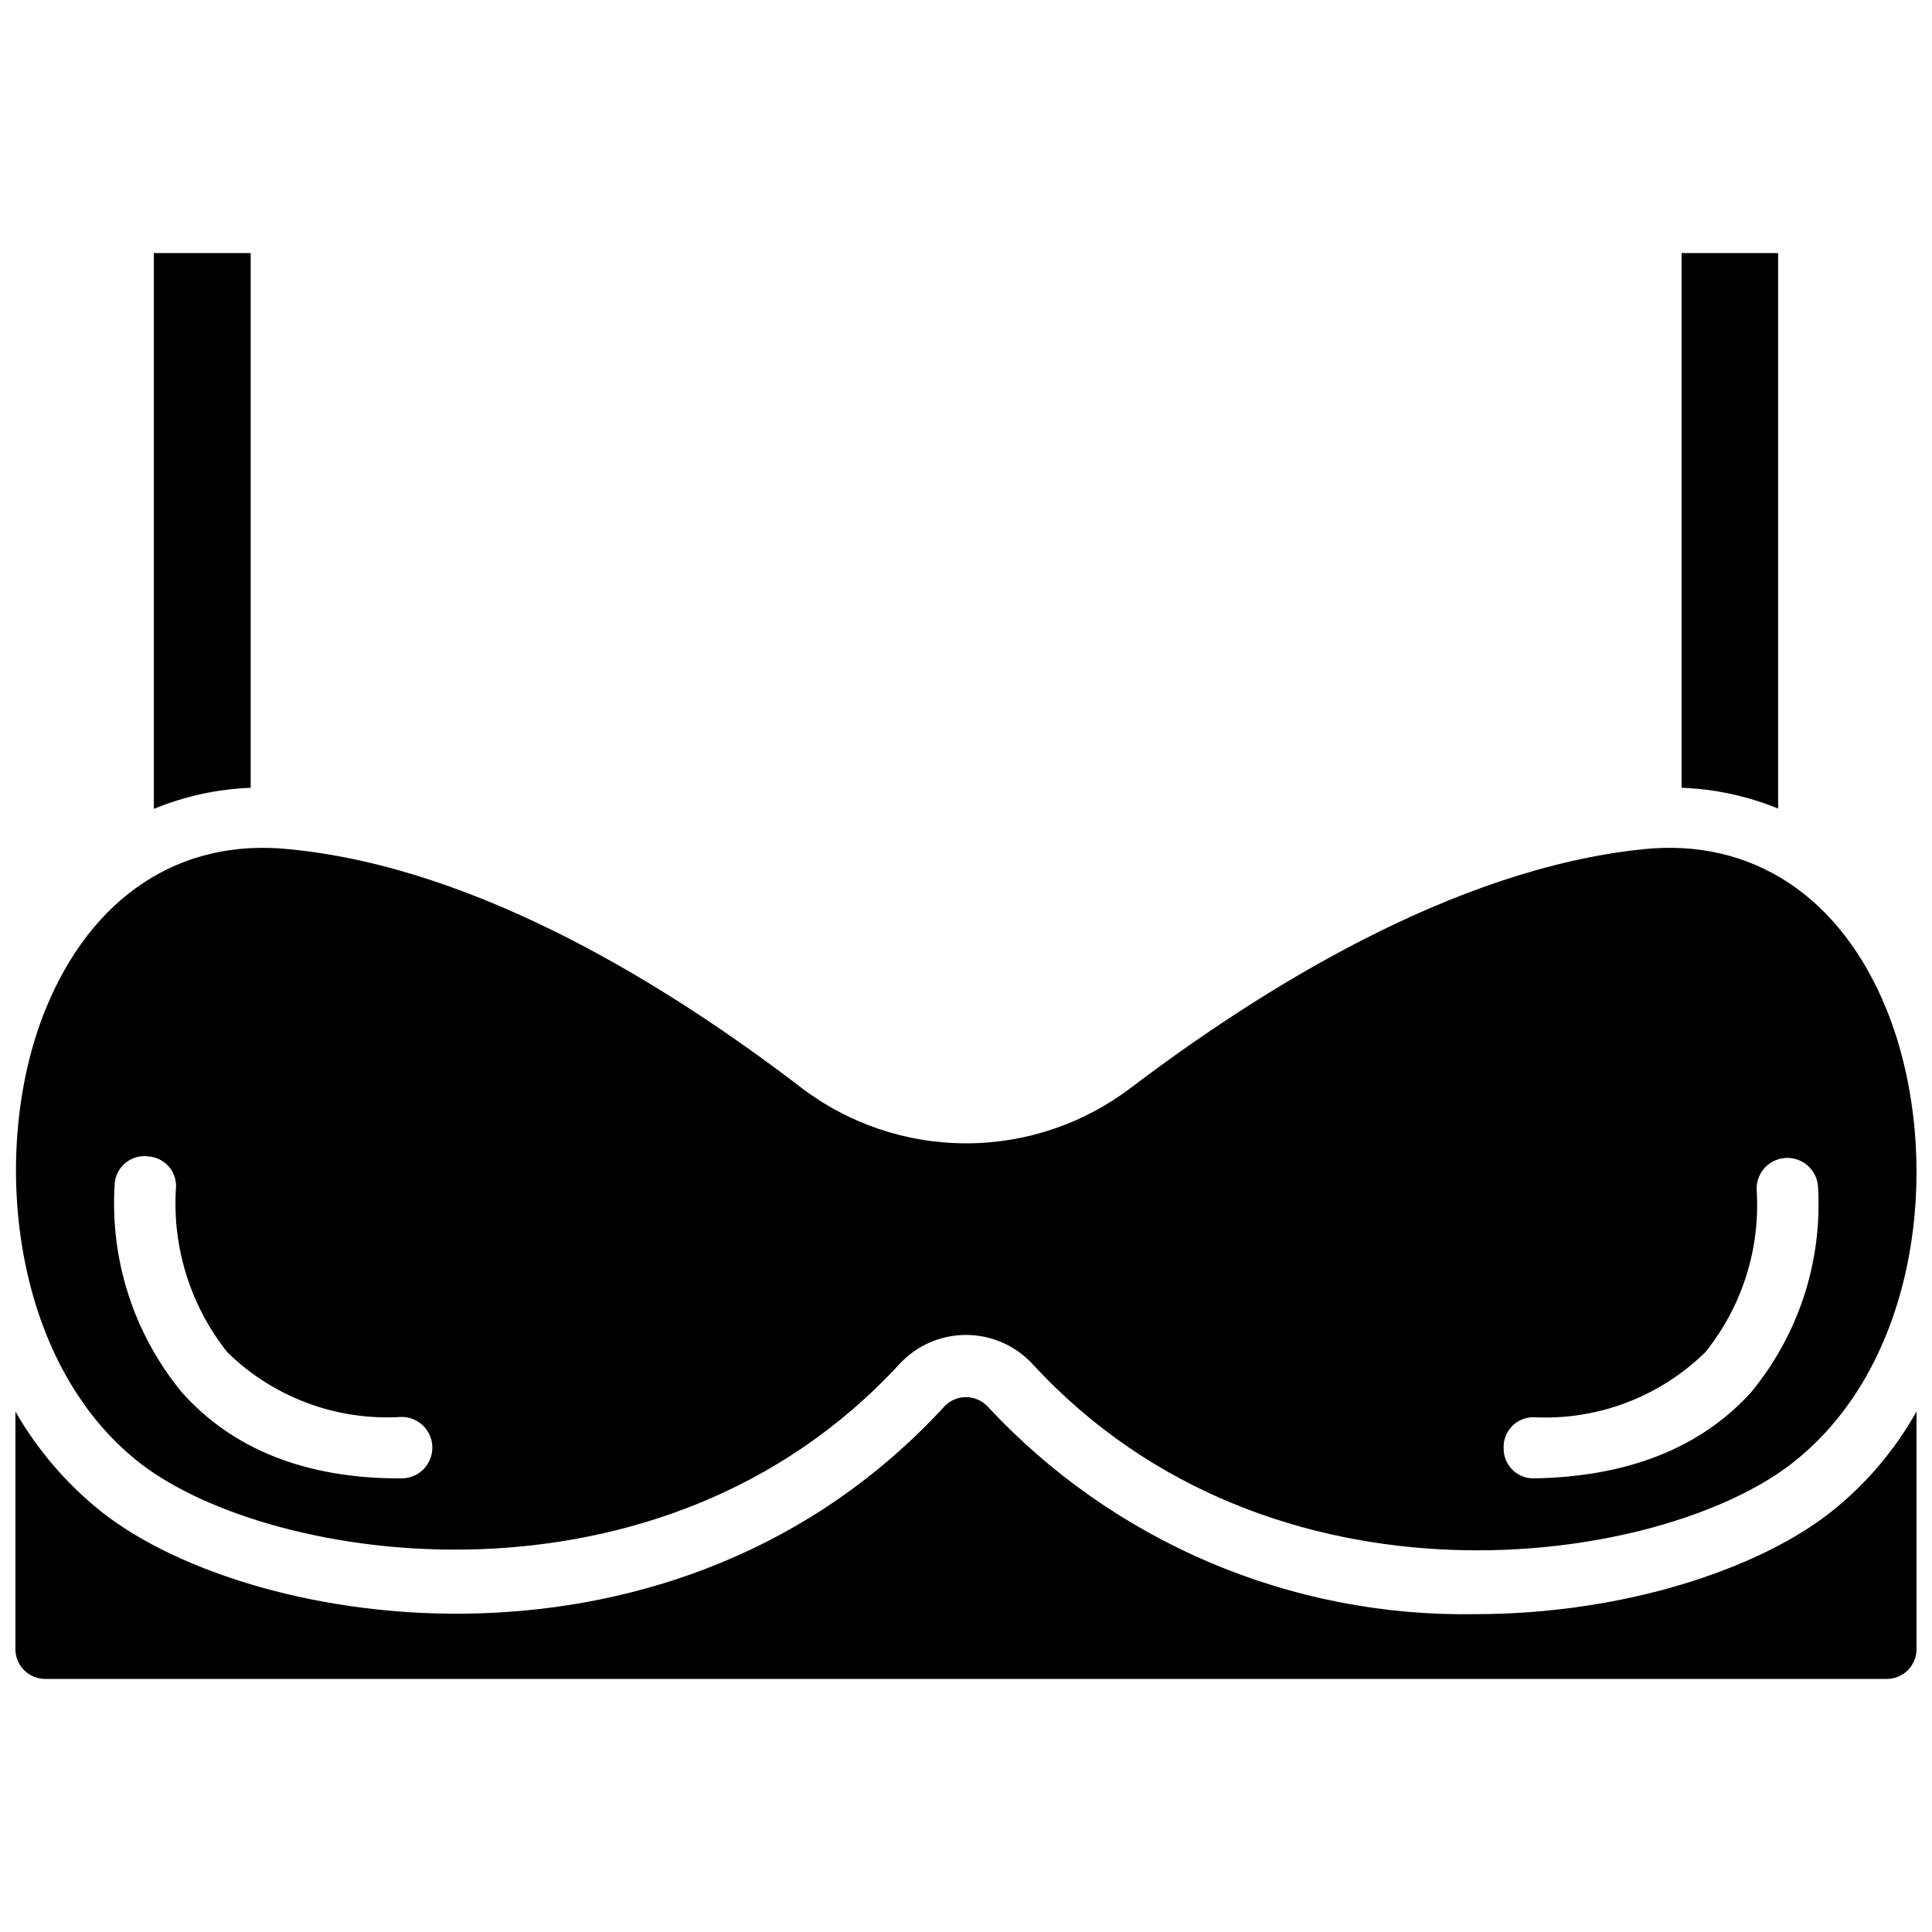
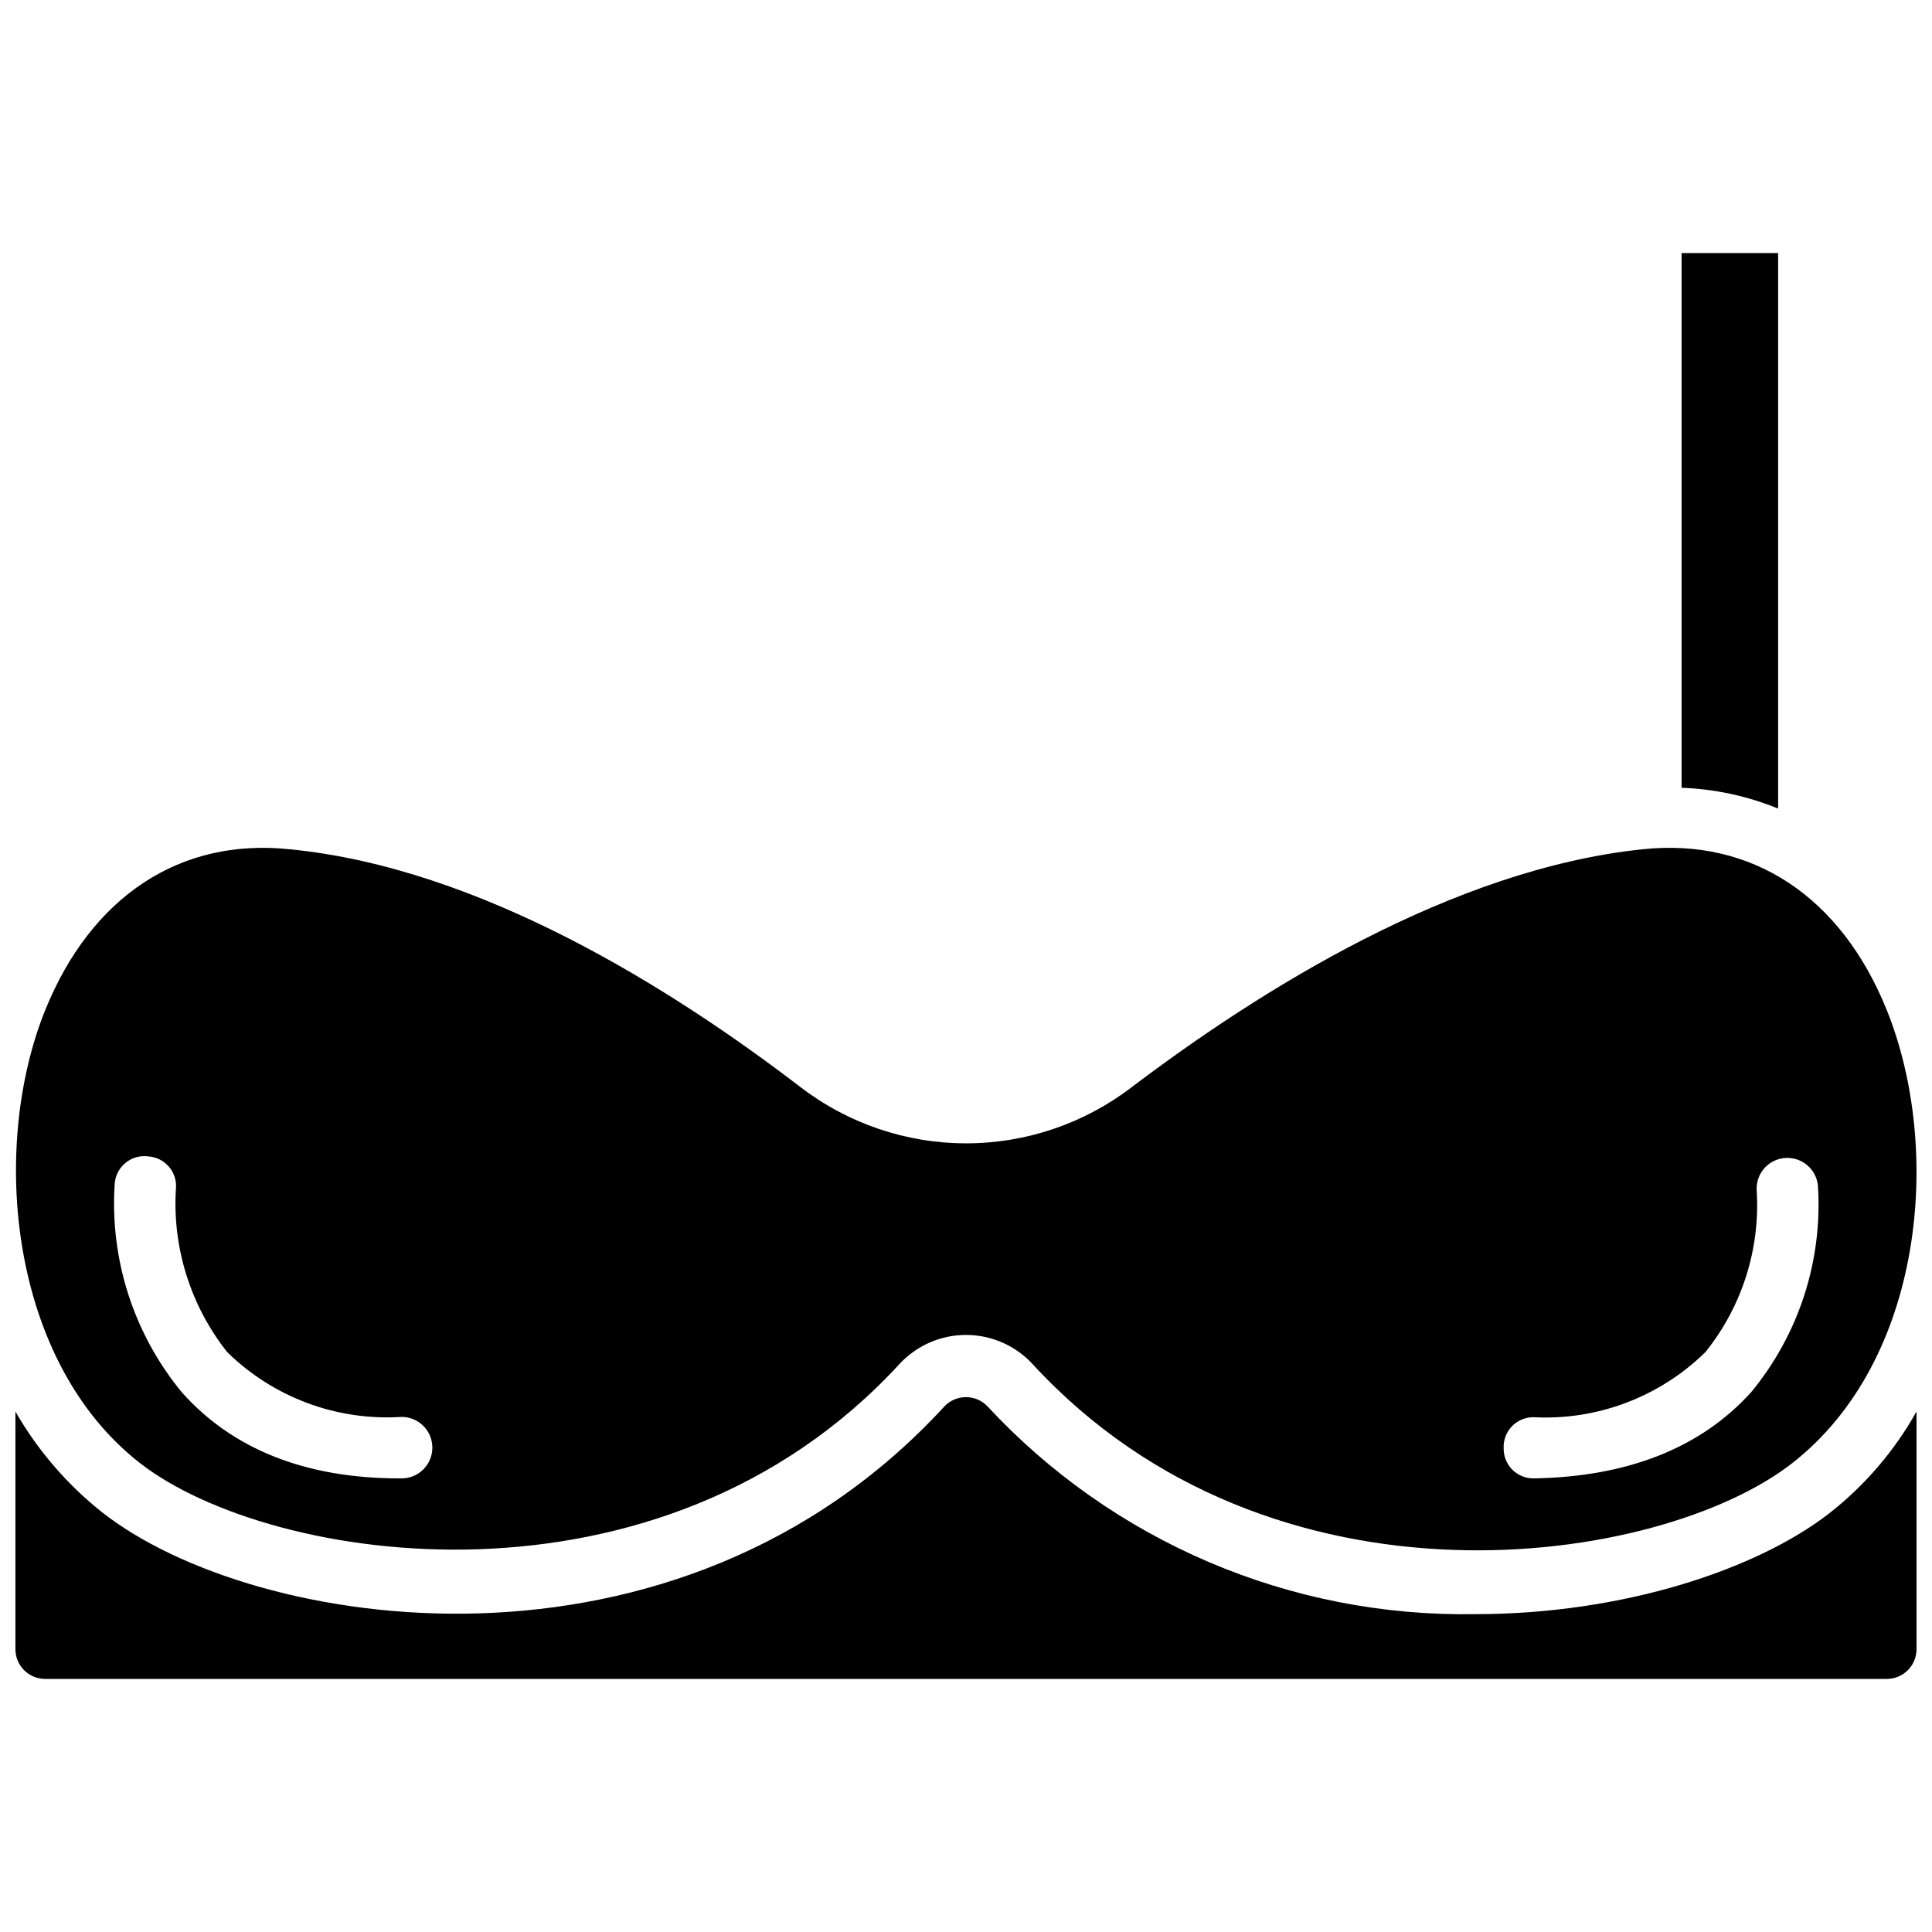
<svg xmlns="http://www.w3.org/2000/svg" width="800px" height="800px" version="1.1" viewBox="144 144 512 512">
  <defs>
    <clipPath id="b">
      <path d="m148.09 514h503.81v75h-503.81z" />
    </clipPath>
    <clipPath id="a">
      <path d="m148.09 368h503.81v187h-503.81z" />
    </clipPath>
  </defs>
  <g clip-path="url(#b)">
    <path d="m651.9 518.08v62.977c0 2.09-0.828 4.09-2.305 5.566-1.477 1.477-3.481 2.305-5.566 2.305h-488.07c-4.348 0-7.871-3.523-7.871-7.871v-62.977c5.918 10.309 13.746 19.391 23.066 26.766 40.148 31.488 152.17 49.121 223.17-28.184 1.48-1.539 3.527-2.406 5.668-2.406 2.137 0 4.184 0.867 5.668 2.406 16.465 17.75 36.484 31.832 58.758 41.328 22.27 9.492 46.293 14.188 70.5 13.777 39.359 0 74.785-11.887 93.914-26.766 9.391-7.359 17.23-16.512 23.062-26.922z" />
  </g>
-   <path d="m210.44 211.07v141.7c-8.816 0.336-17.508 2.227-25.664 5.59v-147.29z" />
  <path d="m615.22 211.07v147.21c-8.137-3.328-16.797-5.191-25.582-5.512v-141.7z" />
  <g clip-path="url(#a)">
    <path d="m644.03 411.73c-12.121-30.148-35.738-45.738-64.707-42.668-50.539 5.273-101.47 37.391-135.32 62.977v0.004c-12.605 9.695-28.062 14.953-43.965 14.953-15.906 0-31.359-5.258-43.965-14.953-33.93-25.977-84.859-58.094-135.32-62.977-29.051-3.07-52.586 12.516-64.789 42.664-14.797 36.762-9.367 93.207 25.191 120.05s137.76 42.668 201.21-26.293c4.547-4.918 10.938-7.715 17.637-7.715 6.695 0 13.086 2.797 17.633 7.715 63.449 68.957 166.26 53.609 201.29 26.293 35.027-27.316 39.91-83.289 25.109-120.05zm-394.15 124.06c-25.113 0-44.398-7.871-57.703-22.828-12.715-15.441-19.074-35.141-17.789-55.102 0.113-2.195 1.137-4.242 2.828-5.648 1.688-1.406 3.887-2.043 6.066-1.754 2.164 0.137 4.18 1.16 5.566 2.828 1.383 1.668 2.019 3.836 1.754 5.988-0.895 15.539 3.953 30.863 13.621 43.062 12.266 12.023 29.066 18.262 46.207 17.16 4.5 0 8.148 3.648 8.148 8.148s-3.648 8.145-8.148 8.145zm358.18-22.828c-13.305 14.719-32.668 22.434-57.703 22.828h0.004c-4.348 0-7.875-3.523-7.875-7.871-0.129-2.168 0.645-4.293 2.133-5.875 1.492-1.578 3.57-2.473 5.742-2.469 16.938 0.895 33.469-5.363 45.578-17.238 9.668-12.016 14.523-27.195 13.617-42.59-0.41-4.477 2.883-8.441 7.363-8.855 4.477-0.414 8.441 2.883 8.855 7.359 1.27 19.828-5.066 39.391-17.715 54.711z" />
  </g>
</svg>